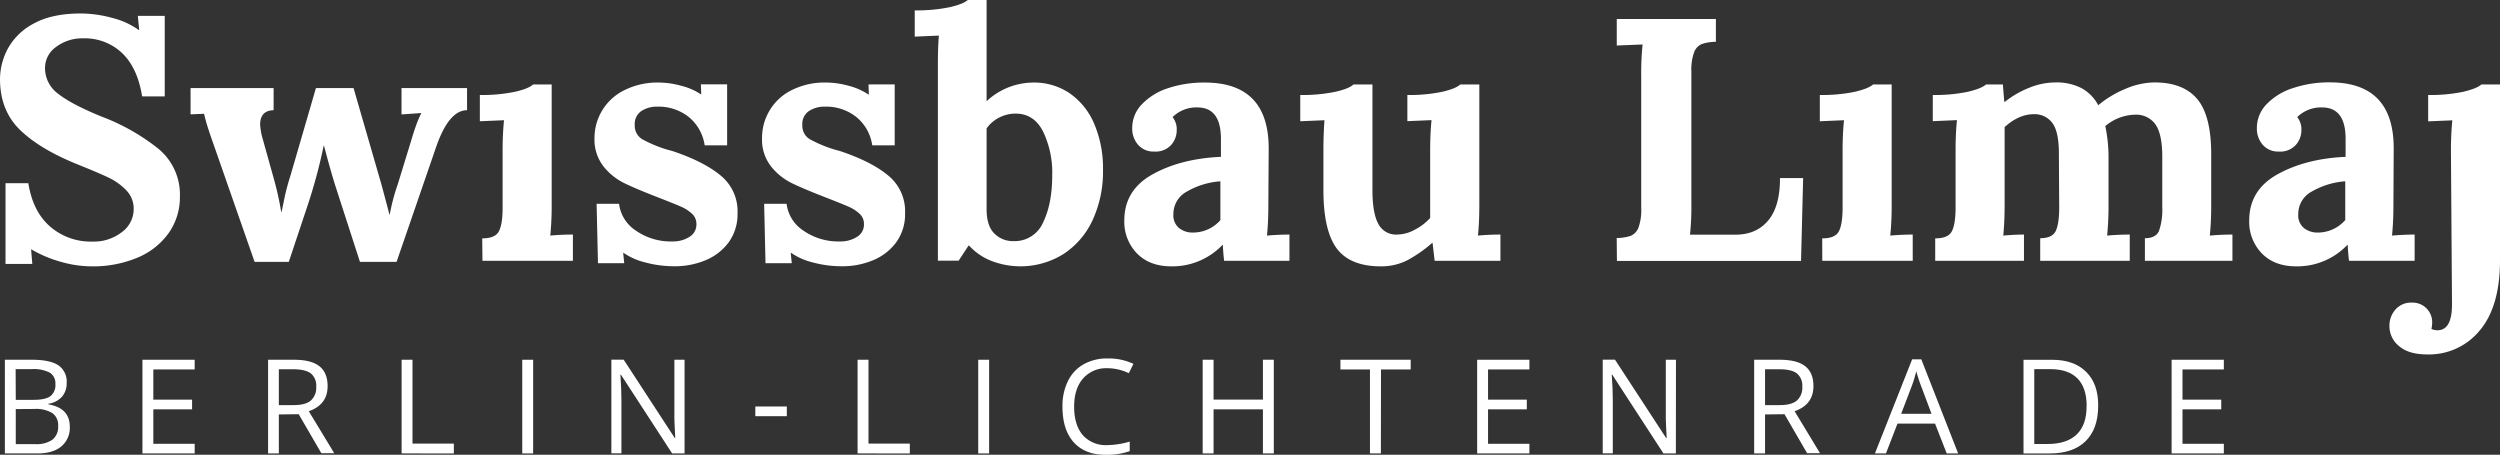
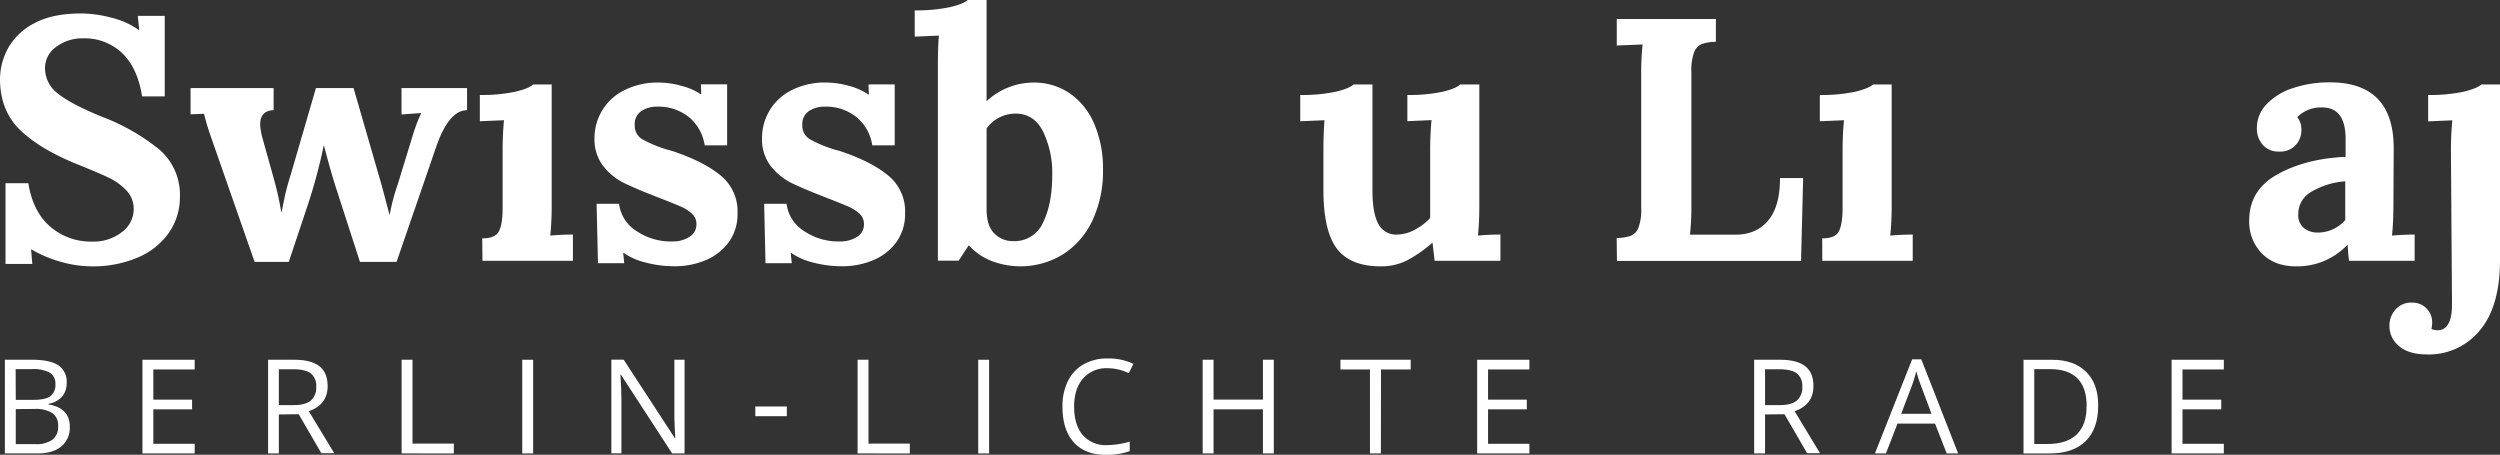
<svg xmlns="http://www.w3.org/2000/svg" viewBox="0 0 774 140.78">
  <rect x="0" y="0" width="774" height="140.78" fill="#333333" stroke="none" />
  <defs>
    <style>.cls-1{fill:#fff;}</style>
  </defs>
  <title>LOGO_swissbau_WHITE</title>
  <g id="Ebene_2" data-name="Ebene 2">
    <g id="Ebene_1-2" data-name="Ebene 1">
      <path class="cls-1" d="M18.88,81.07a38.18,38.18,0,0,1-9.15-3.85h-.1L10,81.71H1.71v-25H8.77q1.39,8.77,6.74,13.43a19.18,19.18,0,0,0,13.05,4.65,14.14,14.14,0,0,0,9.19-2.94,8.85,8.85,0,0,0,3.64-7.11A8.12,8.12,0,0,0,39,58.82,18.51,18.51,0,0,0,33.64,55Q30.7,53.59,24.28,51q-11.78-4.71-18-10.7T0,24.6A20.23,20.23,0,0,1,2.46,15a19.34,19.34,0,0,1,8.08-7.76Q16.15,4.18,25,4.17a37.49,37.49,0,0,1,9.62,1.34A24.51,24.51,0,0,1,43,9.31h.1l-.43-4.39H51V29.84H44q-1.4-8.78-6.15-13.37a16.79,16.79,0,0,0-12.14-4.6,13.42,13.42,0,0,0-8.29,2.62,7.94,7.94,0,0,0-3.48,6.58,9.81,9.81,0,0,0,4,7.91q4,3.21,13.37,7.06a65,65,0,0,1,17.59,9.9,18.37,18.37,0,0,1,6.8,14.92,19.22,19.22,0,0,1-3.43,11.23,22.34,22.34,0,0,1-9.62,7.64,35.33,35.33,0,0,1-14.33,2.73A34.65,34.65,0,0,1,18.88,81.07Z" />
      <path class="cls-1" d="M65.88,44c-.78-2.21-1.35-3.91-1.71-5.08s-.68-2.41-1-3.69L59,35.4V27.27H84.71v6.85q-4.17.1-4.17,4.49a20.32,20.32,0,0,0,.64,3.85l3.63,13a94.34,94.34,0,0,1,2.25,10.16h.11c.14-.57.42-1.93.85-4.07S89.09,57,90,54.12l7.81-26.85h11.65L118,56.79c.5,1.79,1.35,5,2.57,9.63h.1a60.46,60.46,0,0,1,2.46-9.31l4.17-13.58q.75-2.56,1.5-4.65a33.15,33.15,0,0,1,1.61-3.8V35l-6.1.43V27.27H144.6v6.85q-5.67,0-9.63,11.55l-12.19,35.4H111.44l-7.37-22.78c-1.15-3.57-2.39-7.95-3.75-13.16h-.11A164.31,164.31,0,0,1,95.3,63.42L89.41,81.07H78.82Z" />
      <path class="cls-1" d="M149.3,73.8q4.06,0,5.19-2.25t1.12-7.27V46.52c0-3.35.15-6.45.43-9.3l-7.48.32V29.41a50.18,50.18,0,0,0,10.9-1c2.79-.64,4.64-1.39,5.57-2.25h5.77V63.53a93.56,93.56,0,0,1-.43,9.41c2.29-.21,4.6-.32,7-.32v8.13h-28Z" />
      <path class="cls-1" d="M199.89,81.28a20.45,20.45,0,0,1-6.84-3h-.11l.32,3.21h-8.13l-.42-18.4h6.95a11.57,11.57,0,0,0,5.18,8.29,18.89,18.89,0,0,0,11.39,3.37,9.45,9.45,0,0,0,5.19-1.39,4.43,4.43,0,0,0,2.19-4,4.19,4.19,0,0,0-1.39-3.21,12.33,12.33,0,0,0-3.31-2.14c-1.29-.57-3.85-1.6-7.7-3.1q-6.86-2.67-10.27-4.38a18.78,18.78,0,0,1-6.15-5.08,13.42,13.42,0,0,1-2.73-8.72A16.44,16.44,0,0,1,193,28.08a22.79,22.79,0,0,1,11.18-2.52,26.55,26.55,0,0,1,6.74,1A19.59,19.59,0,0,1,217,29.2h.1l-.1-3.1h8.12V45h-6.95a13.88,13.88,0,0,0-4.92-8.77,15,15,0,0,0-9.73-3.21,8.69,8.69,0,0,0-5,1.39,4.84,4.84,0,0,0-2,4.28,4.83,4.83,0,0,0,2.35,4.43,39.91,39.91,0,0,0,7.92,3.27,23.81,23.81,0,0,1,2.78.85q9.09,3.21,14,7.49A14.25,14.25,0,0,1,228.34,66a14.77,14.77,0,0,1-2.73,9,16.8,16.8,0,0,1-7.16,5.56,24.34,24.34,0,0,1-9.57,1.87A34.34,34.34,0,0,1,199.89,81.28Z" />
      <path class="cls-1" d="M251.76,81.28a20.45,20.45,0,0,1-6.84-3h-.11l.32,3.21H237l-.42-18.4h6.95a11.57,11.57,0,0,0,5.18,8.29,18.89,18.89,0,0,0,11.39,3.37,9.45,9.45,0,0,0,5.19-1.39,4.43,4.43,0,0,0,2.19-4,4.19,4.19,0,0,0-1.39-3.21,12.33,12.33,0,0,0-3.31-2.14c-1.29-.57-3.85-1.6-7.7-3.1q-6.86-2.67-10.27-4.38a18.78,18.78,0,0,1-6.15-5.08,13.42,13.42,0,0,1-2.73-8.72,16.44,16.44,0,0,1,8.93-14.7A22.79,22.79,0,0,1,256,25.56a26.55,26.55,0,0,1,6.74,1,19.43,19.43,0,0,1,6.09,2.68H269l-.11-3.1H277V45h-6.95a13.88,13.88,0,0,0-4.92-8.77,15,15,0,0,0-9.73-3.21,8.69,8.69,0,0,0-5,1.39,4.84,4.84,0,0,0-2,4.28,4.83,4.83,0,0,0,2.35,4.43,39.91,39.91,0,0,0,7.92,3.27,23.81,23.81,0,0,1,2.78.85q9.09,3.21,14,7.49A14.25,14.25,0,0,1,280.21,66a14.77,14.77,0,0,1-2.73,9,16.8,16.8,0,0,1-7.16,5.56,24.34,24.34,0,0,1-9.57,1.87A34.29,34.29,0,0,1,251.76,81.28Z" />
      <path class="cls-1" d="M307.54,81A18.4,18.4,0,0,1,300,76h-.11l-3.1,4.71h-6.42V20.32c0-4.13.11-7.24.32-9.3l-7.49.32V3.21a50.22,50.22,0,0,0,10.91-1c2.78-.65,4.64-1.39,5.56-2.25h5.78V31.34a21.29,21.29,0,0,1,14.44-5.78,19.54,19.54,0,0,1,11.28,3.32,21.76,21.76,0,0,1,7.6,9.46,35.08,35.08,0,0,1,2.72,14.28A35.94,35.94,0,0,1,338.34,68a25.12,25.12,0,0,1-9,10.59A25.11,25.11,0,0,1,307.54,81Zm15.4-12.14q2.83-5.77,2.83-14.65a29.41,29.41,0,0,0-2.83-13.48q-2.83-5.56-8.51-5.56a11,11,0,0,0-5.08,1.23,10.53,10.53,0,0,0-3.9,3.37V64.71q0,5.24,2.41,7.59a8,8,0,0,0,5.83,2.35A9.6,9.6,0,0,0,322.94,68.88Z" />
-       <path class="cls-1" d="M352,78.45a14,14,0,0,1-3.91-10.21q0-9.42,8.77-14.28T378,48.56V43q0-9.73-7.27-9.74a10.41,10.41,0,0,0-7.7,3,6,6,0,0,1,1.28,4.06,6.8,6.8,0,0,1-1.76,4.6,6.49,6.49,0,0,1-5.19,2,6.3,6.3,0,0,1-5-2.08,7.58,7.58,0,0,1-1.82-5.19,10.48,10.48,0,0,1,3-7.38,19.48,19.48,0,0,1,8.18-5A35.11,35.11,0,0,1,373,25.56q19.79,0,19.79,20.43l-.11,17.54q0,5.13-.42,9.41,3.52-.31,6.95-.32v8.13H379q-.21-1.4-.42-4.92h-.11a21.39,21.39,0,0,1-15.83,6.63Q355.94,82.46,352,78.45Zm25.83-10.32v-12a24.17,24.17,0,0,0-10.43,3.21,7.85,7.85,0,0,0-4.12,7,5.11,5.11,0,0,0,1.77,4.28A6.75,6.75,0,0,0,369.41,72,11.29,11.29,0,0,0,377.86,68.13Z" />
      <path class="cls-1" d="M413.84,76.9q-4.11-5.57-4.11-18.08V46.52c0-3,.1-6.09.32-9.3l-7.49.32V29.41a50.28,50.28,0,0,0,10.91-1c2.78-.64,4.64-1.39,5.56-2.25h5.88V58.93q0,7.07,1.82,10.38a6.12,6.12,0,0,0,5.78,3.31,11.76,11.76,0,0,0,5.51-1.5,17.19,17.19,0,0,0,4.76-3.63v-21q0-5,.42-9.3l-7.48.32V29.41a49.43,49.43,0,0,0,10.85-1c2.75-.64,4.58-1.39,5.51-2.25H458V63.53q0,5.13-.42,9.41c2.28-.21,4.59-.32,6.95-.32v8.13H444.17l-.65-5.56h-.1a41,41,0,0,1-7.65,5.35,17.68,17.68,0,0,1-8.29,1.92Q418,82.46,413.84,76.9Z" />
      <path class="cls-1" d="M500.53,73.69a14.06,14.06,0,0,0,4.38-.69,4.52,4.52,0,0,0,2.36-2.52,16,16,0,0,0,.85-6.09v-41a84.71,84.71,0,0,1,.43-9.62l-8,.32V5.88h30.69v7.06a14,14,0,0,0-4.38.7,4.42,4.42,0,0,0-2.35,2.51,15.82,15.82,0,0,0-.86,6.1v41a82.33,82.33,0,0,1-.43,9.41h14.33q6.42-.11,10-4.54t3.53-13h7.17l-.65,25.67h-57Z" />
      <path class="cls-1" d="M564.16,73.8q4.07,0,5.19-2.25t1.12-7.27V46.52c0-3.35.15-6.45.43-9.3l-7.48.32V29.41a50.18,50.18,0,0,0,10.9-1q4.17-1,5.57-2.25h5.77V63.53a93.56,93.56,0,0,1-.43,9.41q3.42-.31,6.95-.32v8.13h-28Z" />
-       <path class="cls-1" d="M599.14,73.8c2.71,0,4.43-.75,5.18-2.25s1.13-3.92,1.13-7.27v-18q0-4.81.42-9.09l-7.48.32V29.41a50.28,50.28,0,0,0,10.91-1q4.17-1,5.56-2.25h5.24c0,.15.14,1.93.43,5.35h.21a29,29,0,0,1,7.49-4.33,21.84,21.84,0,0,1,8.13-1.66,16.75,16.75,0,0,1,8.07,1.77,12.85,12.85,0,0,1,5.19,5.29,32.35,32.35,0,0,1,8.55-5.13,23.41,23.41,0,0,1,8.88-1.93q8.88,0,13.21,5.14t4.33,17.11V63.53a93.56,93.56,0,0,1-.43,9.41q3.42-.31,7-.32v8.13H664.06v-7q3.42,0,4.38-2.3a20,20,0,0,0,1-7.22V47.91q-.1-6.73-2.24-9.57a7.3,7.3,0,0,0-6.2-2.83,14.72,14.72,0,0,0-9.2,3.53,46.94,46.94,0,0,1,1,10.16V63.53a93.56,93.56,0,0,1-.43,9.41q3.42-.31,7-.32v8.13H631.65v-7c2.49,0,4.1-.75,4.81-2.25s1.07-3.92,1.07-7.27l-.1-16.69c0-4.42-.65-7.54-1.93-9.35a6.85,6.85,0,0,0-5.78-2.84q-4.69,0-9.09,4V63.53q0,5.13-.42,9.41,3.42-.31,6.41-.32v8.13H599.14Z" />
      <path class="cls-1" d="M700.26,78.45a14,14,0,0,1-3.9-10.21q0-9.42,8.77-14.28t21.07-5.4V43q0-9.73-7.28-9.74a10.43,10.43,0,0,0-7.7,3,6,6,0,0,1,1.29,4.06,6.81,6.81,0,0,1-1.77,4.6,6.49,6.49,0,0,1-5.19,2,6.3,6.3,0,0,1-5-2.08,7.58,7.58,0,0,1-1.82-5.19,10.53,10.53,0,0,1,3-7.38,19.51,19.51,0,0,1,8.19-5,35,35,0,0,1,11.39-1.77q19.79,0,19.78,20.43L741,63.53c0,3.42-.15,6.56-.43,9.41q3.53-.31,7-.32v8.13H727.27c-.15-.93-.29-2.57-.43-4.92h-.11a21.37,21.37,0,0,1-15.83,6.63Q704.17,82.46,700.26,78.45Zm25.83-10.32v-12a24.17,24.17,0,0,0-10.43,3.21,7.85,7.85,0,0,0-4.12,7,5.11,5.11,0,0,0,1.77,4.28A6.75,6.75,0,0,0,717.64,72,11.29,11.29,0,0,0,726.09,68.13Z" />
      <path class="cls-1" d="M742.77,107.17a7.93,7.93,0,0,1-3-6.21,7.51,7.51,0,0,1,1.87-5.13,6.39,6.39,0,0,1,5.08-2.14A6.06,6.06,0,0,1,753,100a12.06,12.06,0,0,1-.22,1.82,2.46,2.46,0,0,0,.86.32,5.14,5.14,0,0,0,1,.11q4.5,0,4.5-8l-.33-47.7c0-3.35.15-6.45.43-9.3l-7.48.32V29.41a50.18,50.18,0,0,0,10.9-1q4.17-1,5.57-2.25H774V80.54q0,14.33-6.26,21.76a20.29,20.29,0,0,1-16.31,7.43C747.65,109.73,744.77,108.88,742.77,107.17Z" />
      <path class="cls-1" d="M1.51,111.37H9.7q5.78,0,8.36,1.72a6.09,6.09,0,0,1,2.58,5.46,6.31,6.31,0,0,1-1.44,4.26A7,7,0,0,1,15,125v.2q6.62,1.13,6.61,6.94A7.48,7.48,0,0,1,19,138.2q-2.62,2.18-7.35,2.18H1.51Zm3.37,12.42h5.56c2.38,0,4.09-.38,5.14-1.12a4.35,4.35,0,0,0,1.57-3.78,3.86,3.86,0,0,0-1.75-3.53,11,11,0,0,0-5.56-1.08h-5Zm0,2.86V137.5h6.05a8.58,8.58,0,0,0,5.29-1.36A5,5,0,0,0,18,131.88a4.5,4.5,0,0,0-1.82-4,9.66,9.66,0,0,0-5.52-1.27Z" />
      <path class="cls-1" d="M60.27,140.38H44.1v-29H60.27v3H47.47v9.35h12v3h-12v10.67h12.8Z" />
      <path class="cls-1" d="M86.33,128.31v12.07H83v-29h8q5.34,0,7.88,2t2.55,6.15q0,5.76-5.83,7.78l7.88,13h-4l-7-12.07Zm0-2.89H91c2.38,0,4.12-.48,5.24-1.42a5.3,5.3,0,0,0,1.66-4.26,4.85,4.85,0,0,0-1.69-4.15c-1.14-.84-3-1.27-5.45-1.27H86.33Z" />
      <path class="cls-1" d="M124.34,140.38v-29h3.37v25.95h12.8v3.06Z" />
      <path class="cls-1" d="M161.69,140.38v-29h3.37v29Z" />
      <path class="cls-1" d="M211.94,140.38h-3.85L192.24,116h-.16q.31,4.29.31,7.86v16.49h-3.11v-29h3.81l15.81,24.25h.16c0-.36-.08-1.51-.17-3.45s-.13-3.32-.1-4.15V111.37h3.15Z" />
      <path class="cls-1" d="M233.85,128.85v-3h9.75v3Z" />
      <path class="cls-1" d="M265.51,140.38v-29h3.37v25.95h12.8v3.06Z" />
      <path class="cls-1" d="M302.86,140.38v-29h3.37v29Z" />
      <path class="cls-1" d="M342.87,114a9.5,9.5,0,0,0-7.55,3.18c-1.84,2.12-2.77,5-2.77,8.72s.89,6.73,2.67,8.8a9.5,9.5,0,0,0,7.61,3.11,25.86,25.86,0,0,0,6.93-1.09v2.95a21.16,21.16,0,0,1-7.44,1.14c-4.28,0-7.57-1.3-9.9-3.89s-3.48-6.28-3.48-11.06a17.43,17.43,0,0,1,1.68-7.86,12.06,12.06,0,0,1,4.84-5.2,14.71,14.71,0,0,1,7.45-1.82,17.89,17.89,0,0,1,8,1.67l-1.43,2.89A15.4,15.4,0,0,0,342.87,114Z" />
      <path class="cls-1" d="M394.37,140.38H391V126.73H375.72v13.65h-3.37v-29h3.37v12.34H391V111.37h3.37Z" />
      <path class="cls-1" d="M427.52,140.38h-3.38v-26H415v-3h21.75v3h-9.19Z" />
      <path class="cls-1" d="M473.5,140.38H457.33v-29H473.5v3H460.7v9.35h12v3h-12v10.67h12.8Z" />
-       <path class="cls-1" d="M518.85,140.38H515L499.15,116H499q.31,4.29.32,7.86v16.49h-3.12v-29H500l15.82,24.25H516c0-.36-.08-1.51-.17-3.45s-.13-3.32-.1-4.15V111.37h3.15Z" />
      <path class="cls-1" d="M546.46,128.31v12.07h-3.37v-29H551q5.34,0,7.89,2t2.55,6.15q0,5.76-5.83,7.78l7.87,13h-4l-7-12.07Zm0-2.89h4.62c2.38,0,4.13-.48,5.24-1.42a5.3,5.3,0,0,0,1.67-4.26,4.86,4.86,0,0,0-1.7-4.15c-1.13-.84-2.94-1.27-5.45-1.27h-4.38Z" />
      <path class="cls-1" d="M602.7,140.38l-3.61-9.23H587.46l-3.57,9.23h-3.41L592,111.25h2.84l11.4,29.13ZM598,128.11l-3.38-9c-.43-1.13-.88-2.53-1.35-4.18a37.51,37.51,0,0,1-1.24,4.18l-3.42,9Z" />
      <path class="cls-1" d="M649.6,125.59q0,7.18-3.9,11t-11.22,3.8h-8v-29h8.89q6.76,0,10.52,3.75T649.6,125.59Zm-3.57.12q0-5.67-2.85-8.55t-8.46-2.88h-4.91v23.18h4.11q6,0,9.07-3T646,125.71Z" />
      <path class="cls-1" d="M688.5,140.38H672.33v-29H688.5v3H675.7v9.35h12v3h-12v10.67h12.8Z" />
    </g>
  </g>
</svg>